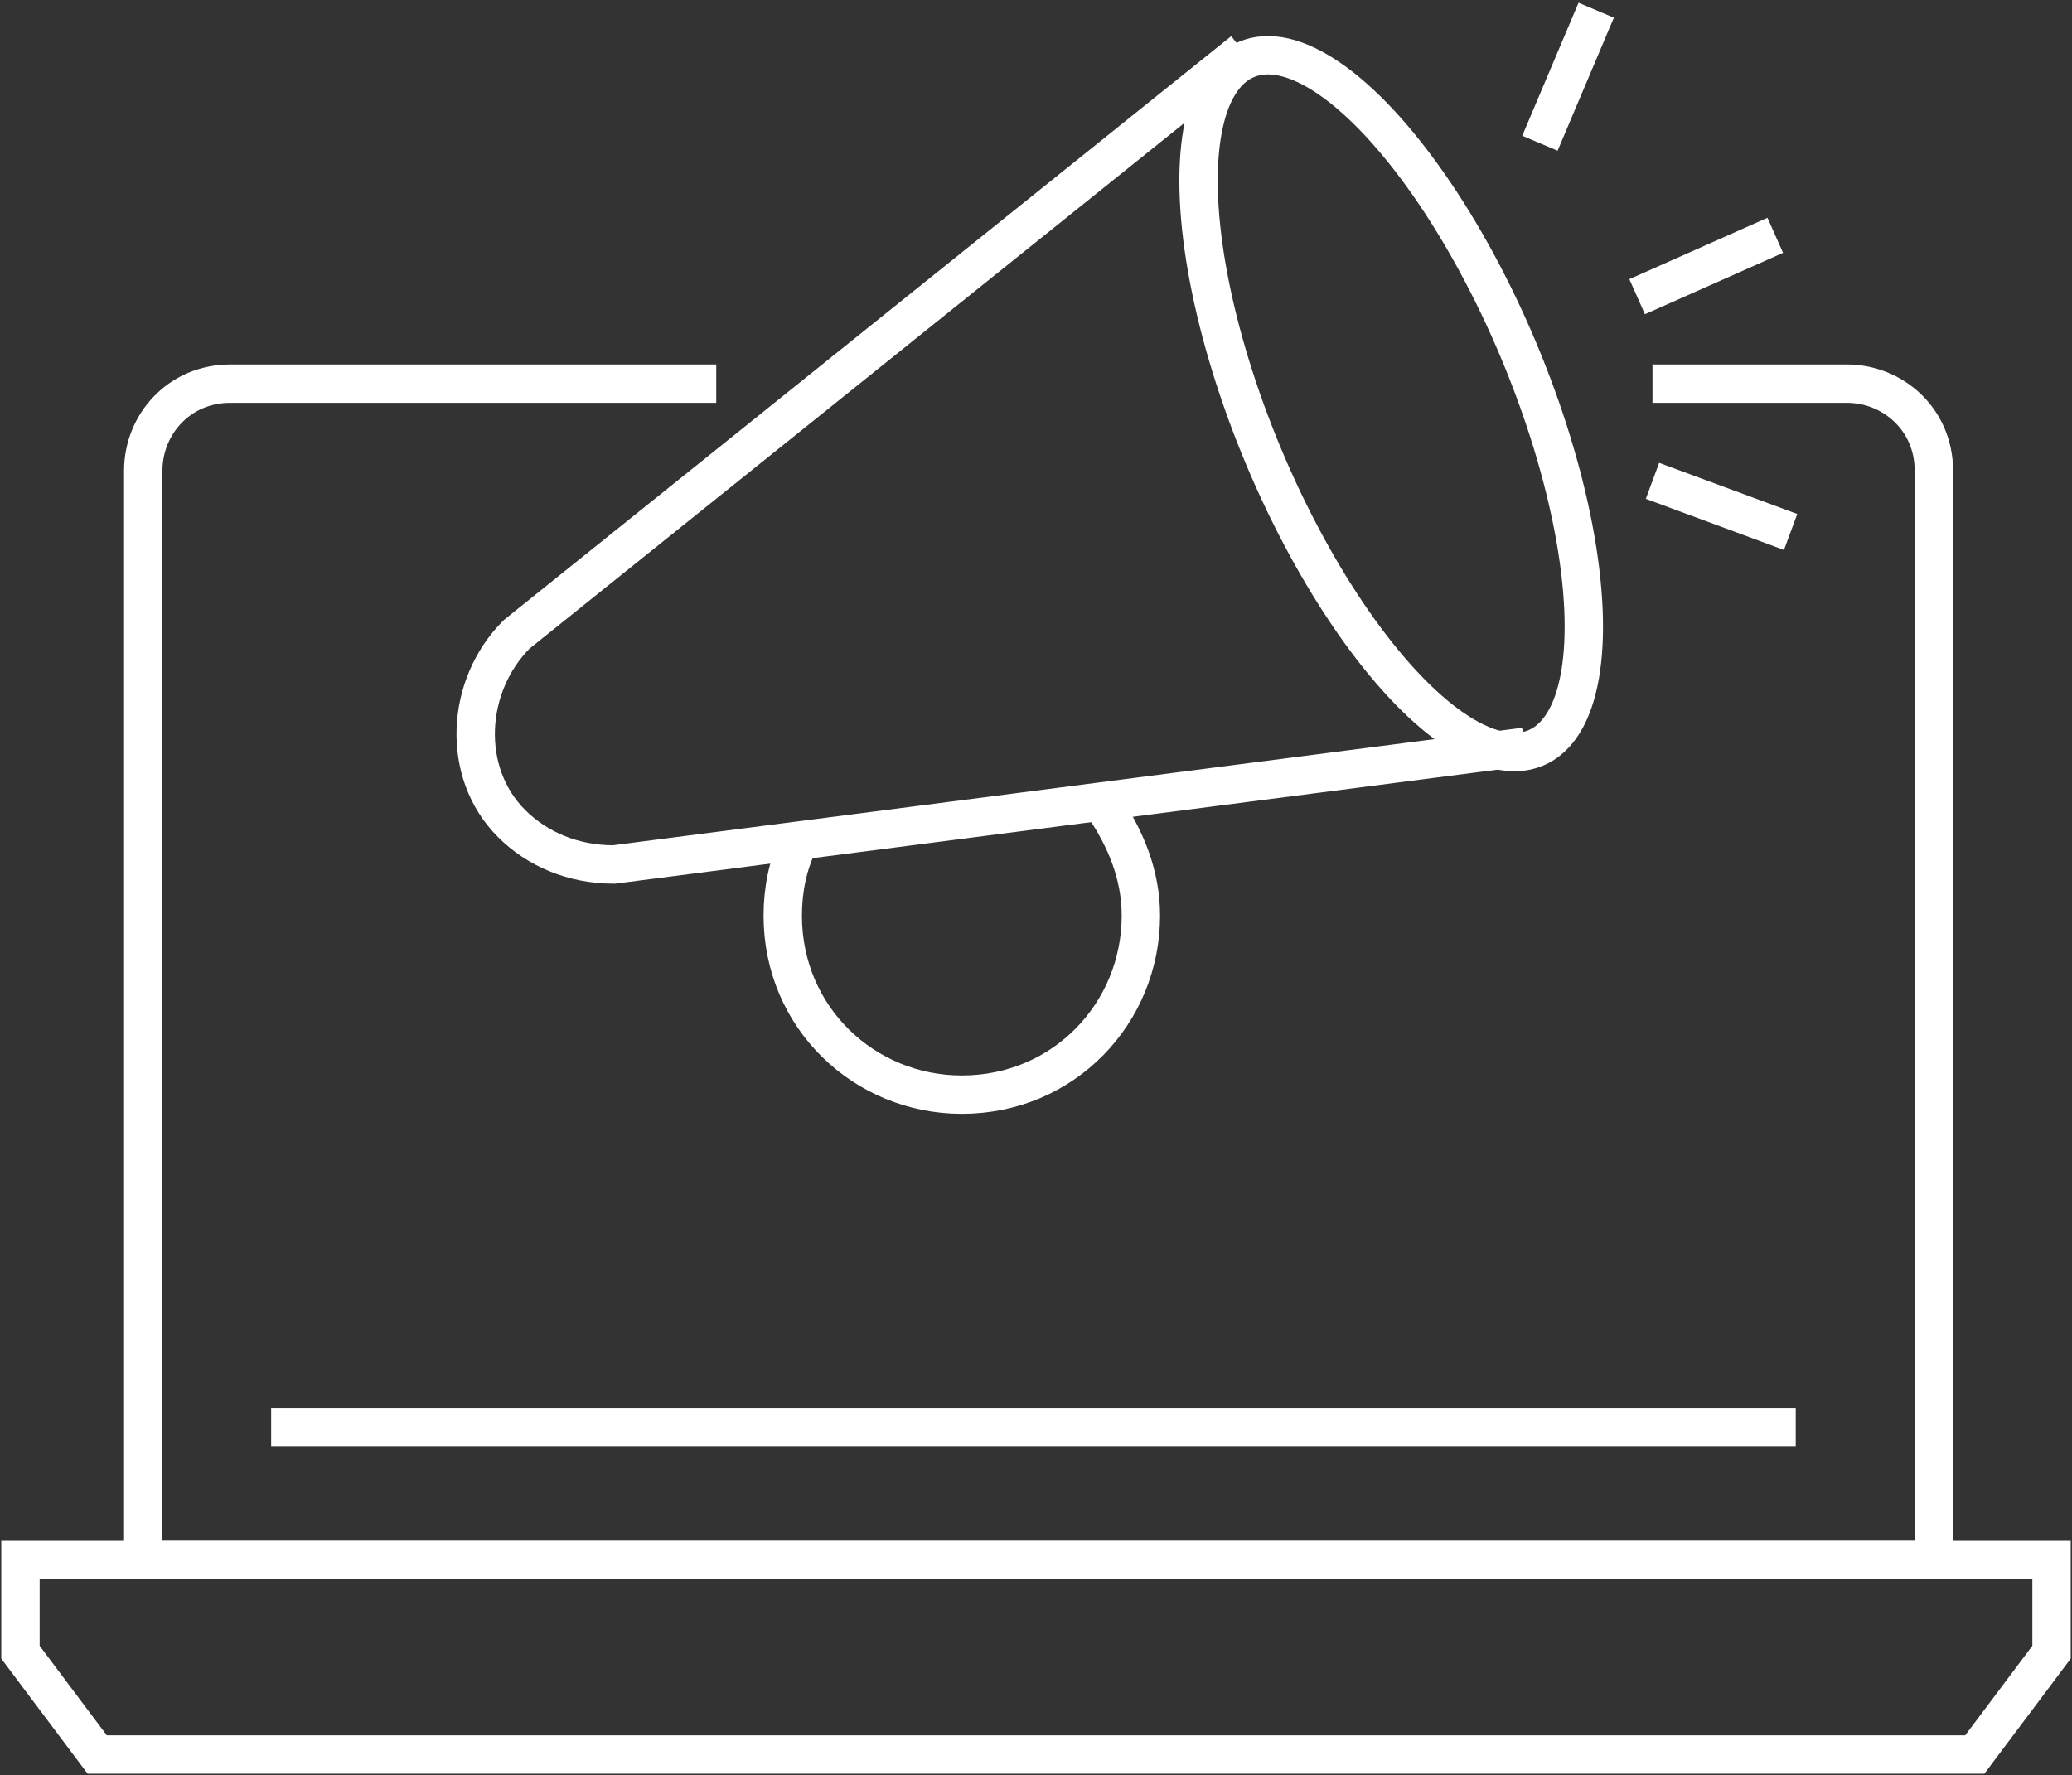
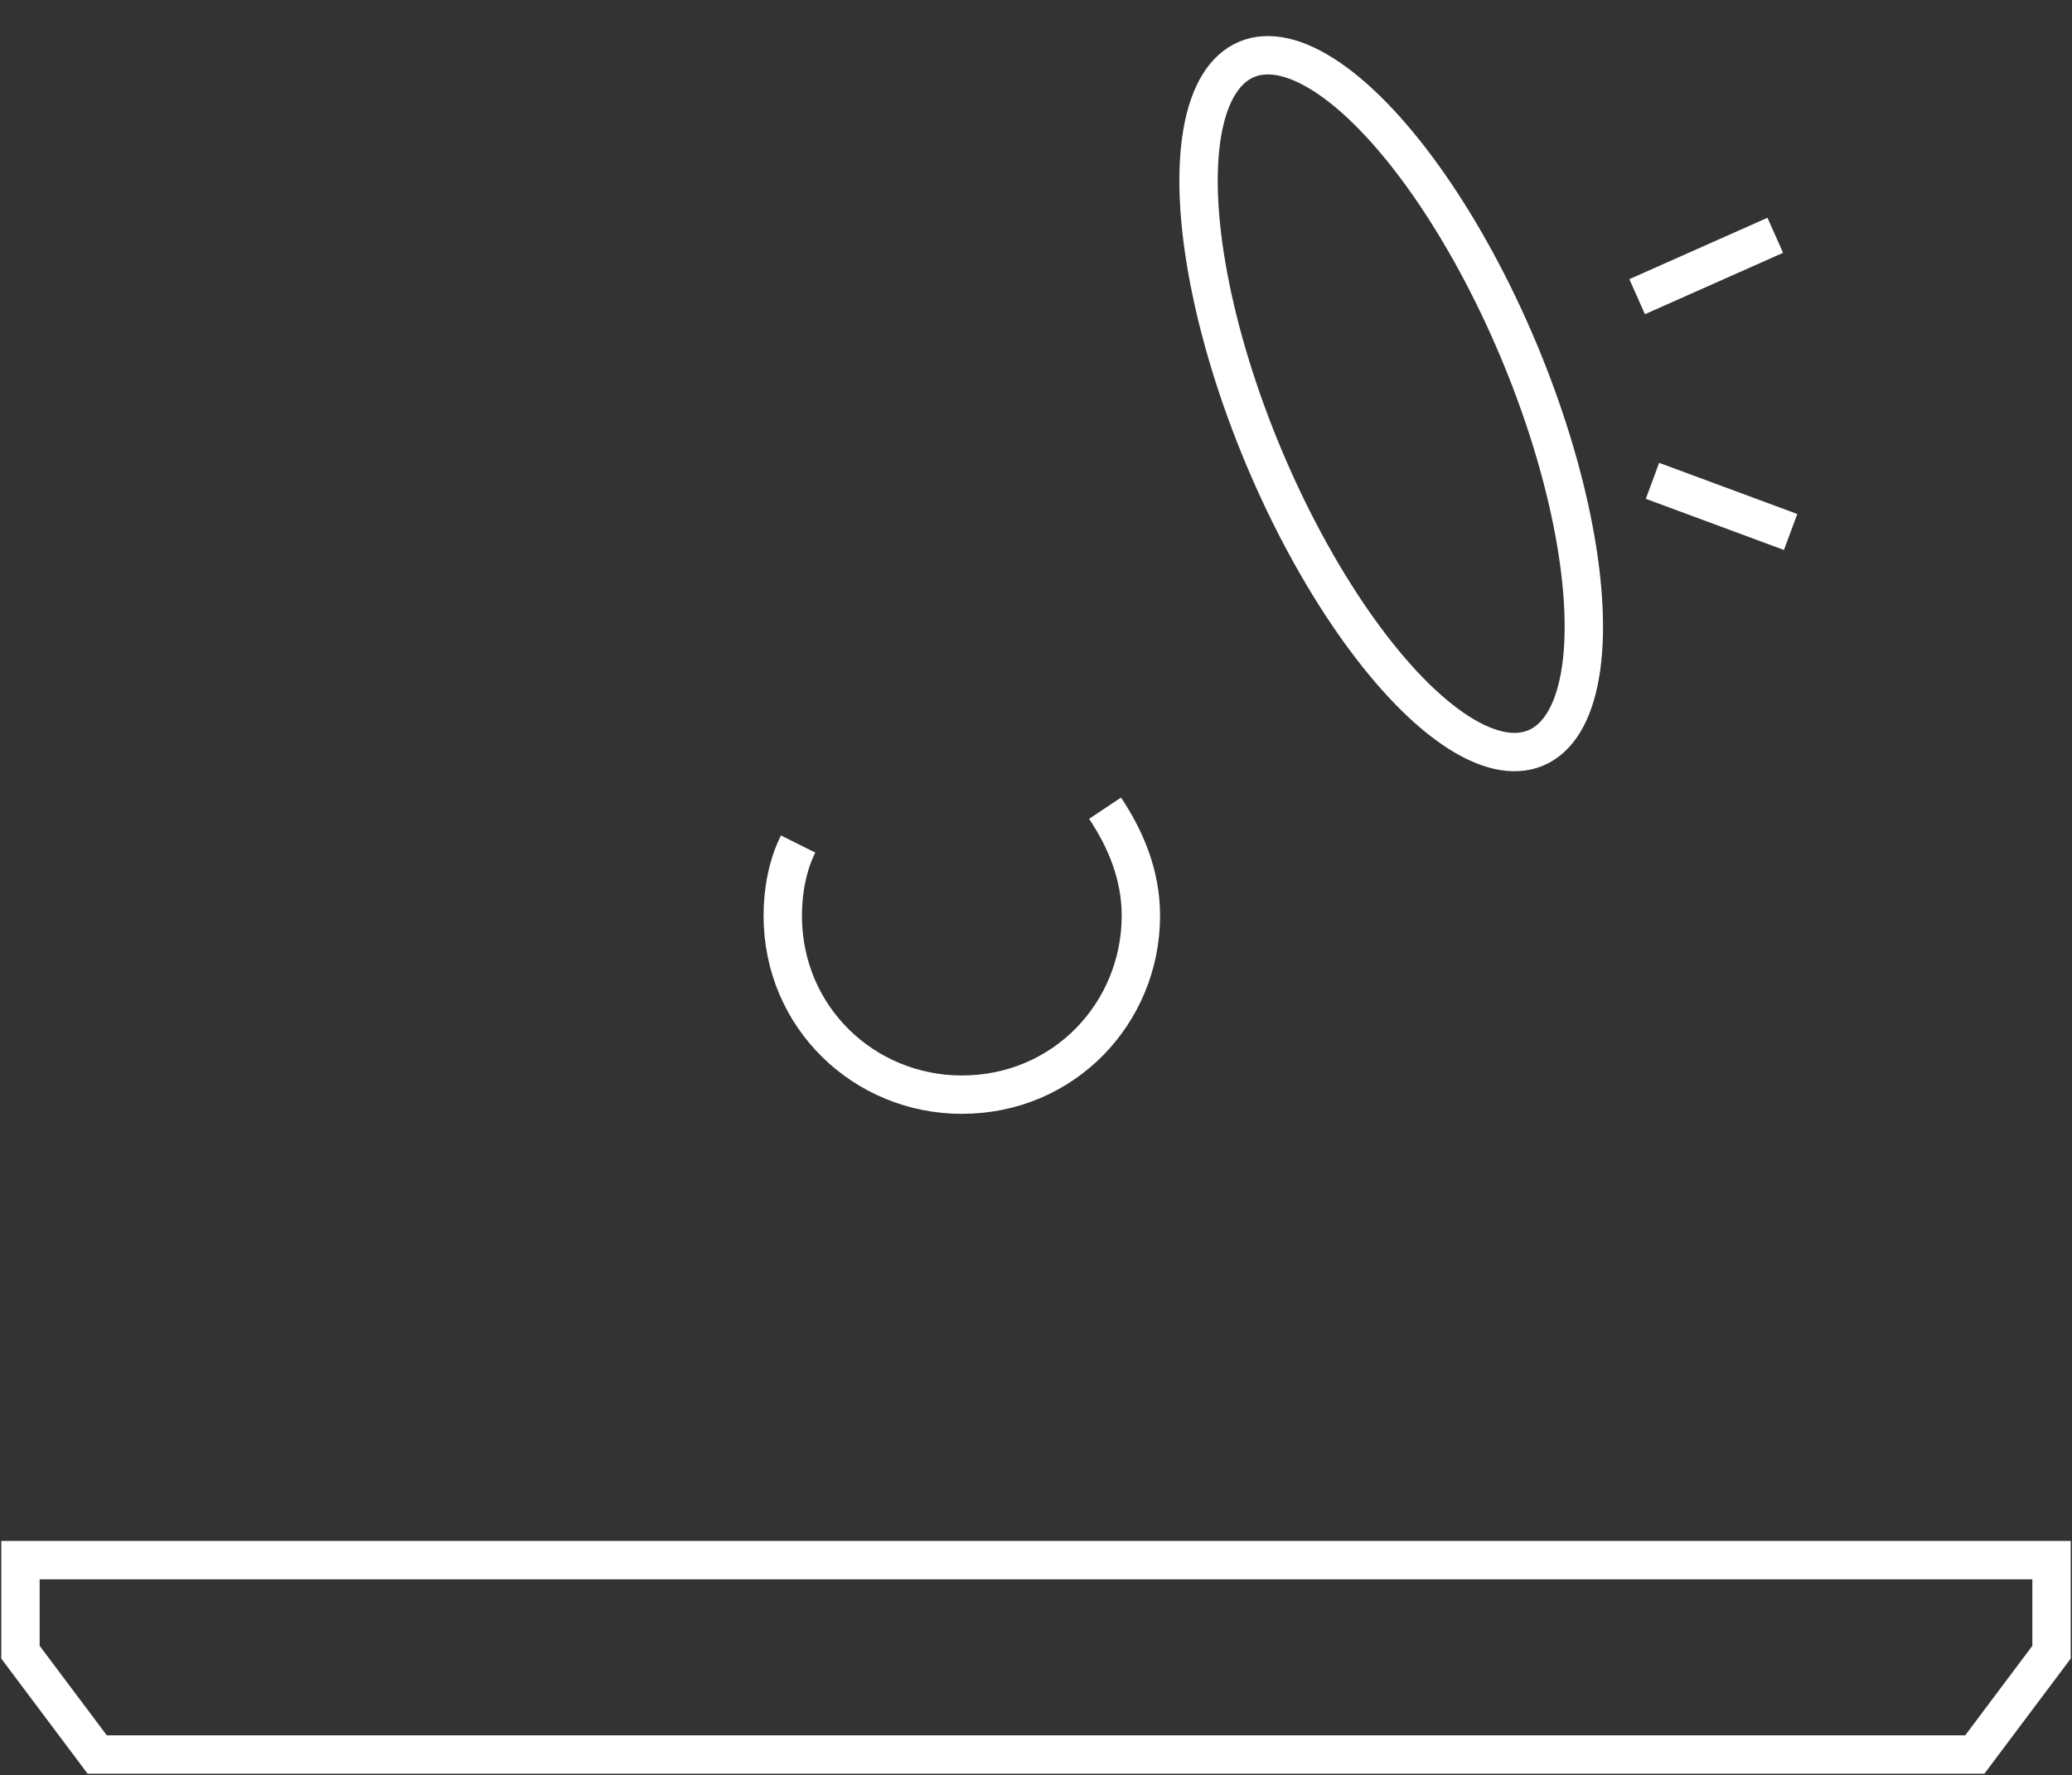
<svg xmlns="http://www.w3.org/2000/svg" version="1.1" id="Layer_1" x="0px" y="0px" viewBox="0 0 40.5 34.7" style="enable-background:new 0 0 40.5 34.7;" xml:space="preserve">
  <rect x="0" y="0" width="40.5" height="34.7" fill="#333333" stroke="none" />
  <style type="text/css">
	.st0{fill:none;stroke:#FFFFFF;stroke-width:0.75;stroke-miterlimit:10;}
</style>
  <title>Vector Smart Object4</title>
  <polygon class="st0" points="38.6,34.3 1.9,34.3 0.4,32.3 0.4,30.5 40.1,30.5 40.1,32.3 " />
-   <path class="st0" d="M32.3,7.5h3.8c0.9,0,1.7,0.7,1.7,1.7v21.3h-35V9.2c0-0.9,0.7-1.7,1.7-1.7c0,0,0,0,0,0h9.5" />
  <ellipse transform="matrix(0.922 -0.387 0.387 0.922 -0.943 11.134)" class="st0" cx="27.2" cy="7.9" rx="2.7" ry="7.3" />
-   <path class="st0" d="M24.3,1L10.1,12.4c-1,1-1.1,2.7-0.1,3.7c0.5,0.5,1.2,0.8,2,0.8l17.8-2.3" />
  <path class="st0" d="M21.6,15.8c0.4,0.6,0.7,1.3,0.7,2.1c0,1.9-1.5,3.5-3.5,3.5c-1.9,0-3.5-1.5-3.5-3.5c0-0.5,0.1-1,0.3-1.4" />
  <line class="st0" x1="32" y1="5.8" x2="34.7" y2="4.6" />
-   <line class="st0" x1="30.1" y1="2.8" x2="31.2" y2="0.2" />
  <line class="st0" x1="32.3" y1="9.4" x2="35" y2="10.4" />
-   <line class="st0" x1="5.3" y1="27.9" x2="35.1" y2="27.9" />
</svg>